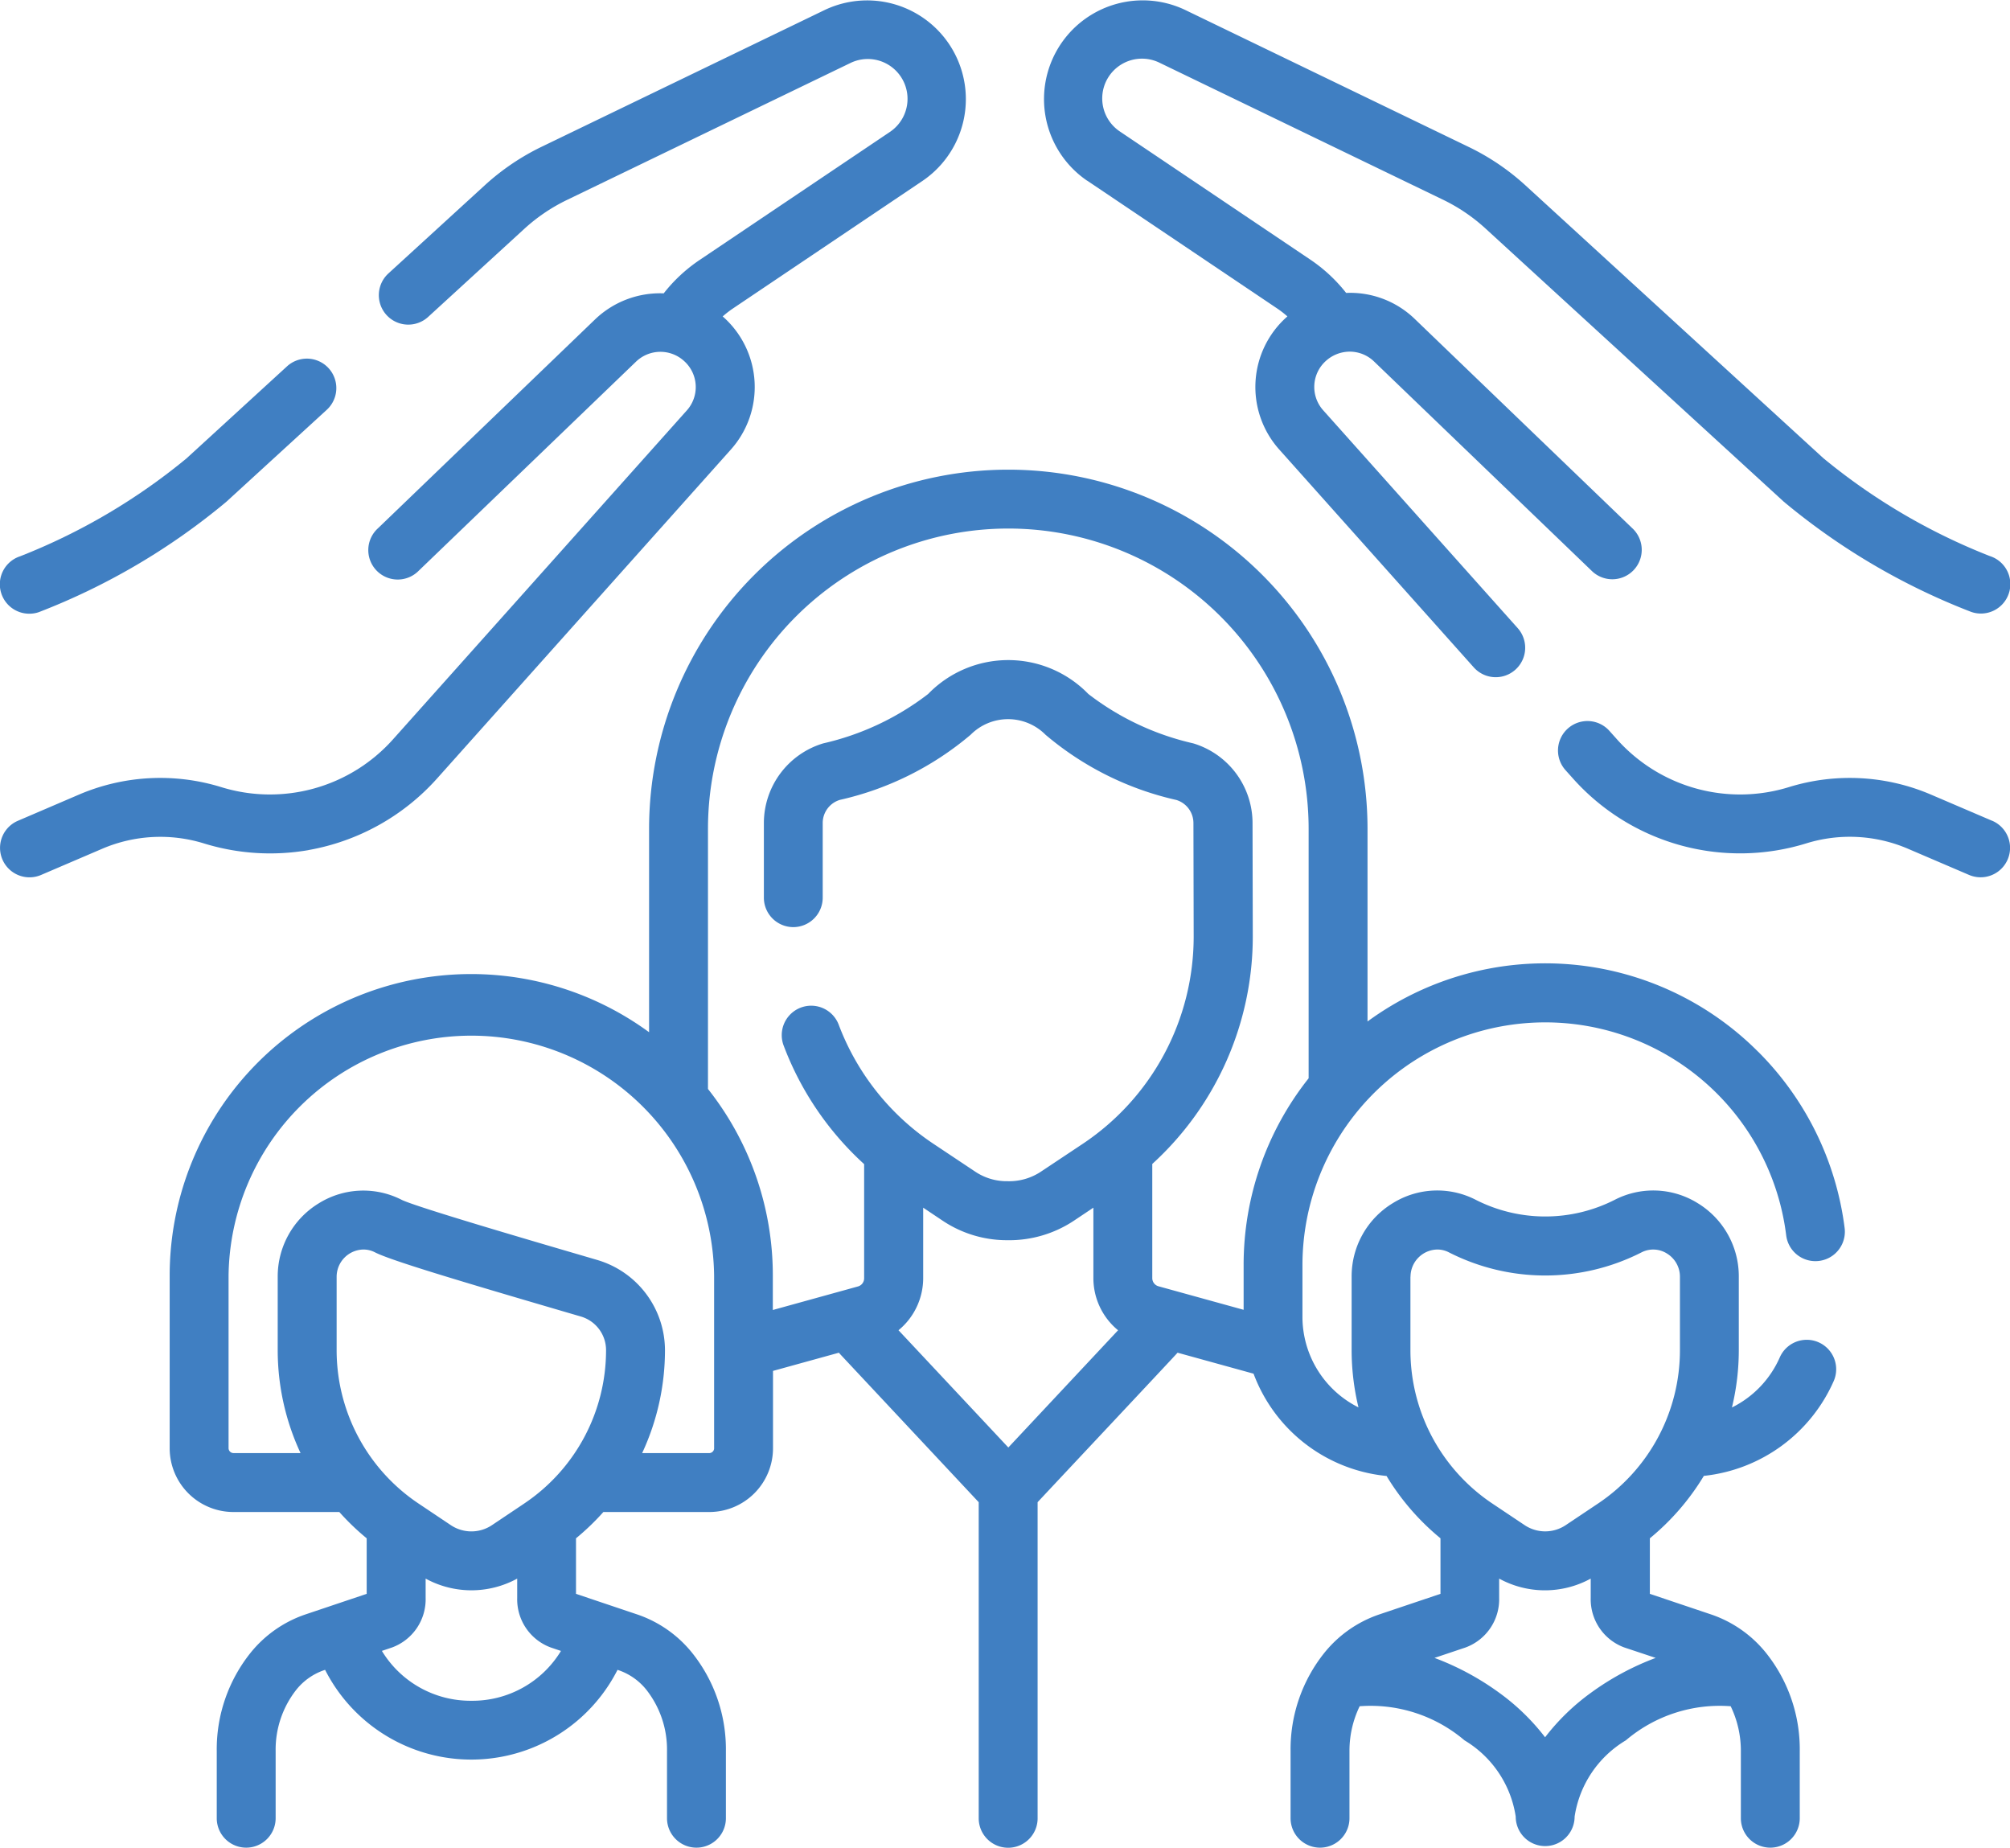
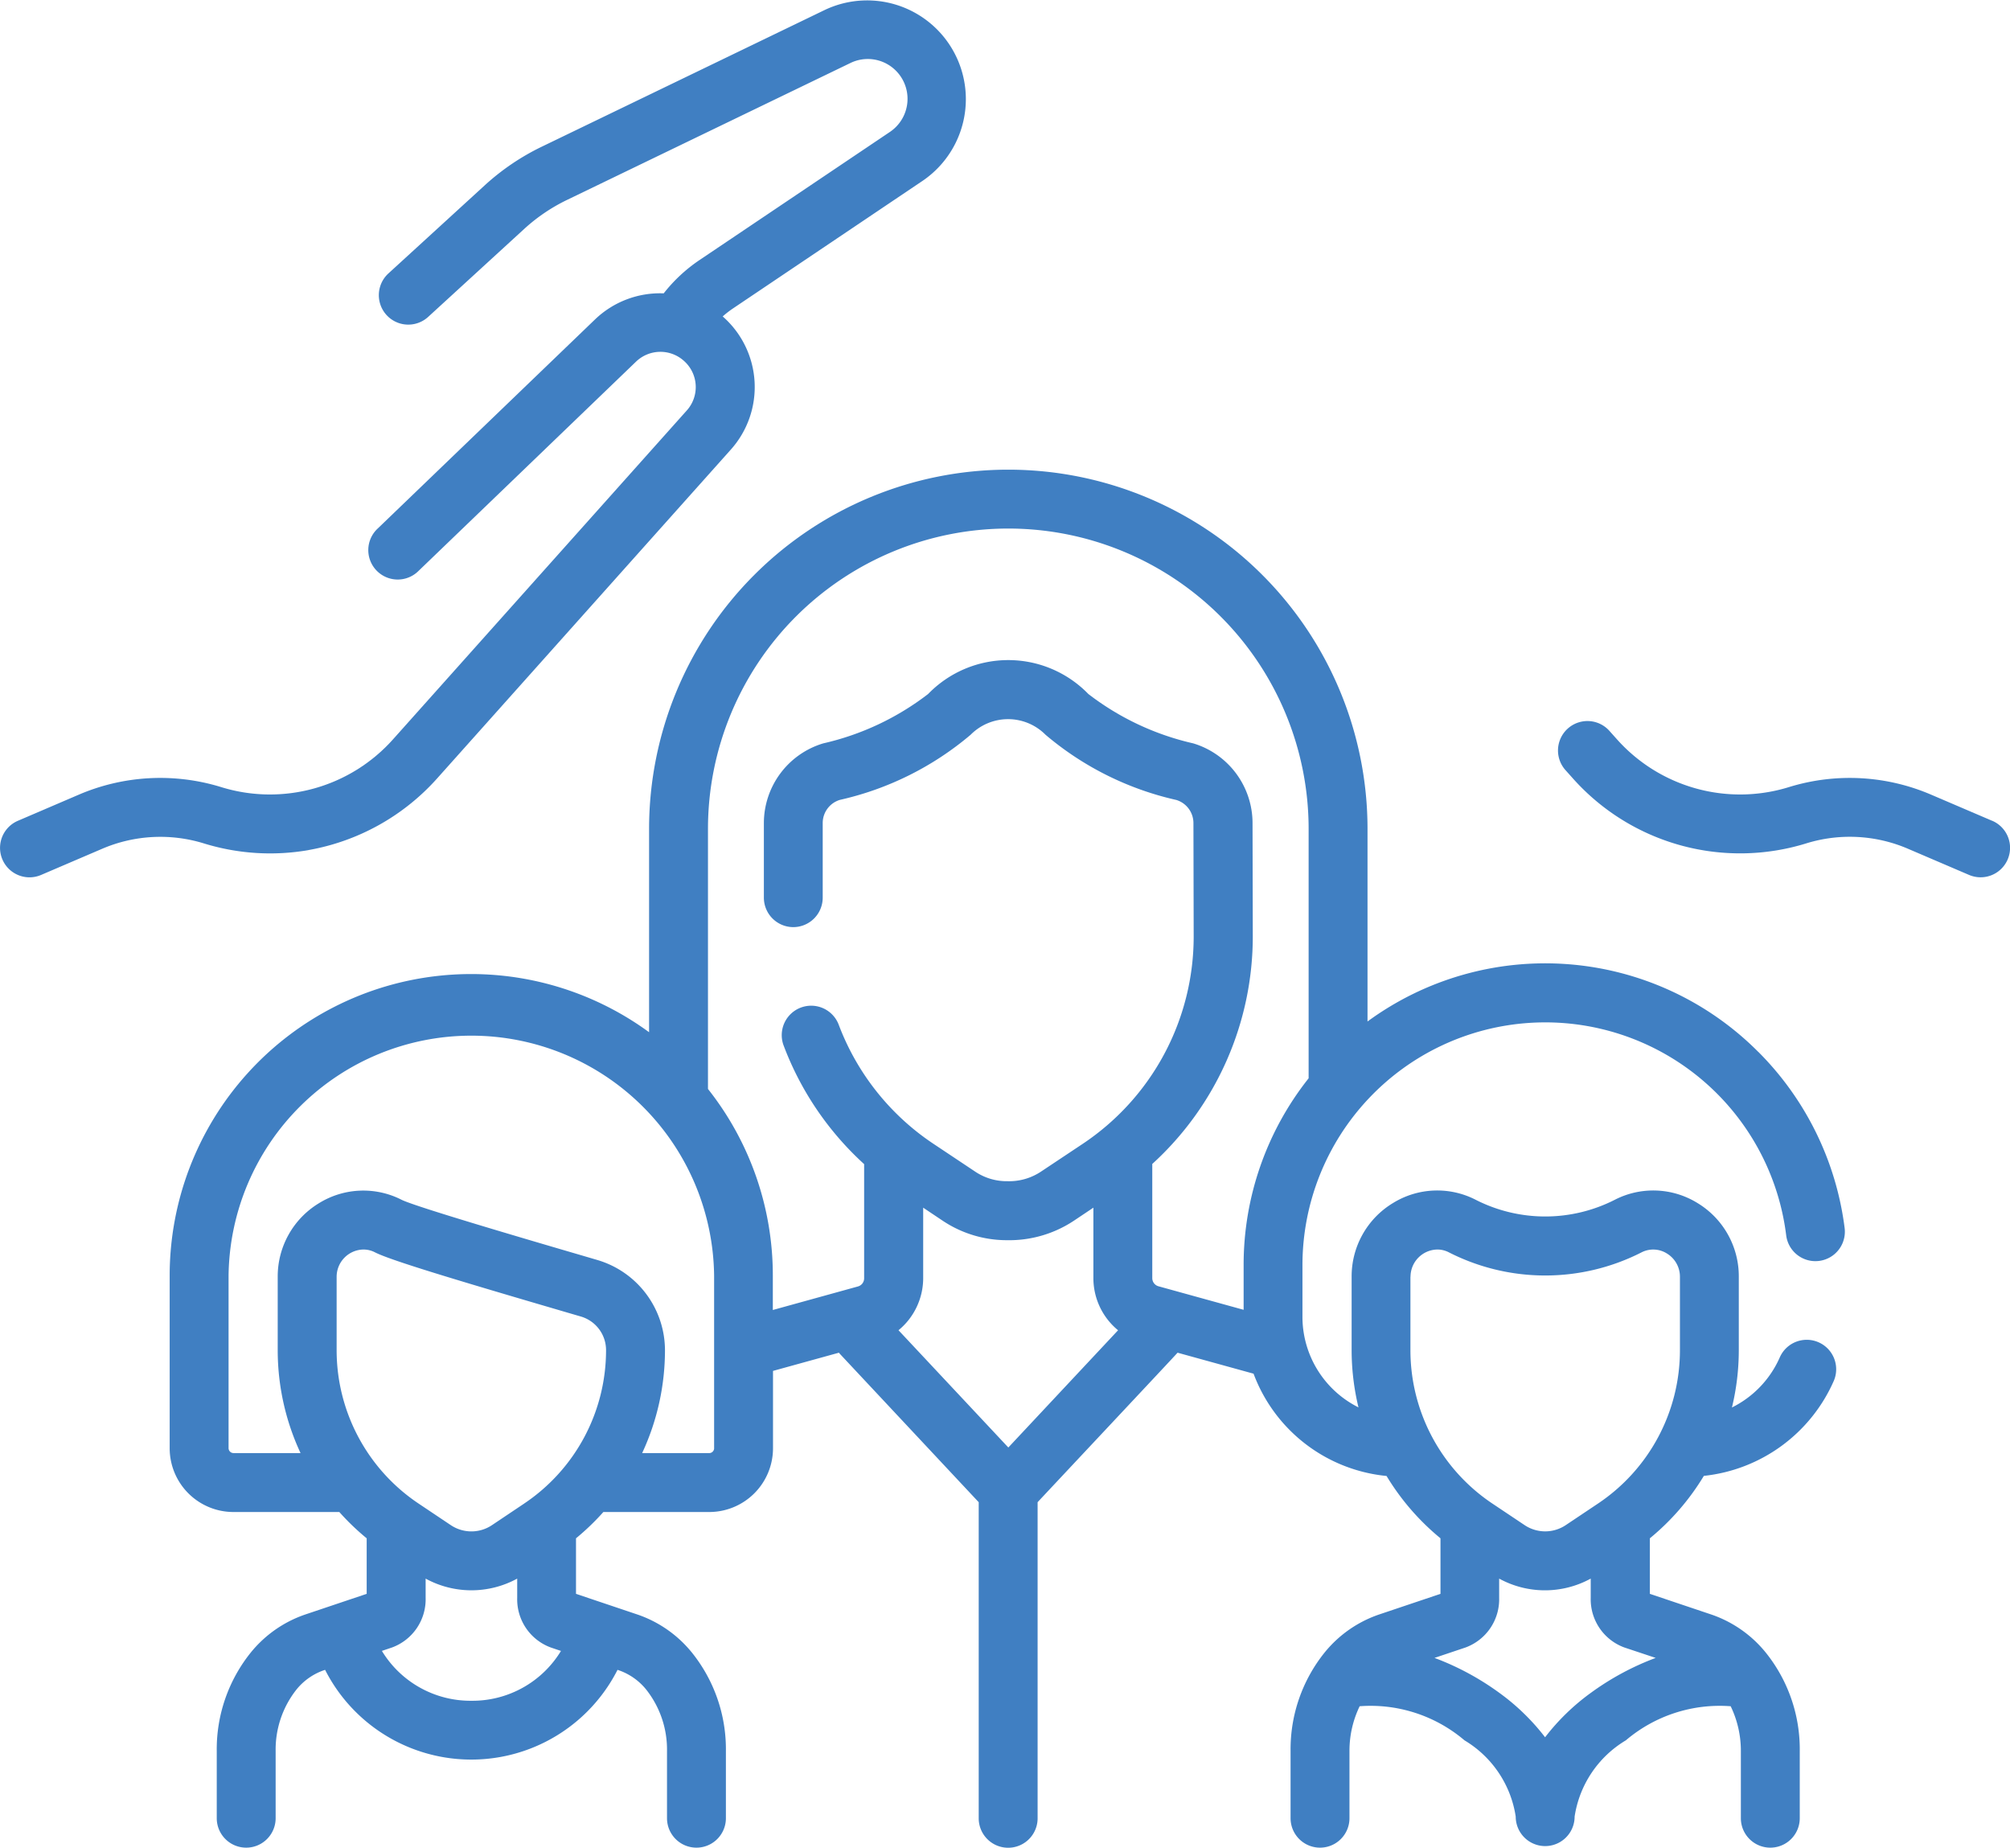
<svg xmlns="http://www.w3.org/2000/svg" width="65.154" height="59.881" viewBox="0 0 65.154 59.881">
  <g id="psychotheapie" transform="translate(-999.423 -2351.474)">
-     <path id="Path_96" data-name="Path 96" d="M.954,120.3a.955.955,0,0,0,.3-.049,21.63,21.63,0,0,0,6.079-3.575l3.259-2.984a.954.954,0,0,0-1.289-1.408l-3.259,2.984a19.9,19.9,0,0,1-5.394,3.172.954.954,0,0,0,.3,1.86Z" transform="translate(999.423 2251.063)" fill="#407fc2" />
    <path id="Path_97" data-name="Path 97" d="M10.007,48.27a7.289,7.289,0,0,0,4.166-2.315L23.7,35.291a3.04,3.04,0,0,0-.264-4.315,3.166,3.166,0,0,1,.32-.25l6.168-4.15a3.2,3.2,0,0,0-3.173-5.535l-9.19,4.439a7.676,7.676,0,0,0-1.835,1.244L12.6,29.583a.954.954,0,1,0,1.289,1.408l3.121-2.858A5.765,5.765,0,0,1,18.39,27.2l9.188-4.438a1.286,1.286,0,0,1,1.42.2,1.292,1.292,0,0,1-.141,2.034l-6.167,4.149a5.069,5.069,0,0,0-1.166,1.083,3.043,3.043,0,0,0-2.222.841l-7.044,6.776h0a.954.954,0,1,0,1.322,1.375h0l7.044-6.776a1.139,1.139,0,0,1,1.561-.023,1.133,1.133,0,0,1,.089,1.6L12.748,44.683A5.346,5.346,0,0,1,7.182,46.23a6.7,6.7,0,0,0-4.612.242L.59,47.321a.954.954,0,1,0,.752,1.755l1.98-.848a4.788,4.788,0,0,1,3.3-.173,7.284,7.284,0,0,0,3.389.216Z" transform="translate(999.413 2330.753)" fill="#407fc2" />
-     <path id="Path_98" data-name="Path 98" d="M267.241,26.576l6.168,4.149a3.179,3.179,0,0,1,.321.25,3.039,3.039,0,0,0-.264,4.314l6.305,7.06a.954.954,0,1,0,1.424-1.272l-6.305-7.06a1.133,1.133,0,0,1,.088-1.6,1.157,1.157,0,0,1,.771-.3,1.135,1.135,0,0,1,.79.319l7.045,6.775h0a.954.954,0,1,0,1.322-1.375h0l-7.044-6.775a3.012,3.012,0,0,0-2.228-.847,5.1,5.1,0,0,0-1.159-1.078l-6.168-4.149a1.289,1.289,0,0,1,1.278-2.233l9.189,4.439a5.726,5.726,0,0,1,1.378.934l9.665,8.85a21.62,21.62,0,0,0,6.08,3.575.954.954,0,1,0,.6-1.811,19.9,19.9,0,0,1-5.395-3.172l-9.666-8.85A7.643,7.643,0,0,0,279.6,25.48l-9.189-4.439a3.2,3.2,0,0,0-3.174,5.535Z" transform="translate(767.424 2330.753)" fill="#407fc2" />
    <path id="Path_99" data-name="Path 99" d="M410.943,207.58l-1.979-.847a6.687,6.687,0,0,0-4.612-.242,5.351,5.351,0,0,1-5.567-1.549l-.246-.275a.954.954,0,1,0-1.424,1.272l.246.275a7.261,7.261,0,0,0,7.555,2.1,4.776,4.776,0,0,1,3.3.173l1.98.848a.954.954,0,0,0,.751-1.755Z" transform="translate(653.053 2170.493)" fill="#407fc2" />
    <path id="Path_100" data-name="Path 100" d="M94.717,159.2a9.745,9.745,0,0,0-12.668-.987v-6.239a11.644,11.644,0,1,0-23.288,0v6.587a9.771,9.771,0,0,0-15.54,7.894v5.59a2.068,2.068,0,0,0,2.065,2.065H48.72a7.92,7.92,0,0,0,.887.852v1.8l-2.011.676a3.889,3.889,0,0,0-1.738,1.216,5,5,0,0,0-1.111,3.2v2.179a.954.954,0,1,0,1.909,0v-2.179a3.135,3.135,0,0,1,.669-1.983,1.974,1.974,0,0,1,.934-.646,5.316,5.316,0,0,0,9.479,0,1.974,1.974,0,0,1,.935.646,3.135,3.135,0,0,1,.669,1.983v2.179a.954.954,0,1,0,1.909,0v-2.179a5,5,0,0,0-1.111-3.2,3.886,3.886,0,0,0-1.738-1.216l-2.01-.676v-1.8a7.909,7.909,0,0,0,.887-.852h3.434a2.068,2.068,0,0,0,2.065-2.065v-2.508l2.136-.59c.011.013.021.026.032.038l4.5,4.807v10.244a.954.954,0,1,0,1.909,0V173.792c.033-.039,4.51-4.806,4.537-4.845l2.463.68a5.134,5.134,0,0,0,4.311,3.315,7.883,7.883,0,0,0,1.748,2.02v1.8l-2.01.676a3.887,3.887,0,0,0-1.738,1.216,5,5,0,0,0-1.111,3.2v2.179a.954.954,0,1,0,1.909,0v-2.179a3.31,3.31,0,0,1,.331-1.451l.018,0a4.7,4.7,0,0,1,3.38,1.107,3.483,3.483,0,0,1,1.66,2.472.954.954,0,1,0,1.909,0,3.483,3.483,0,0,1,1.66-2.472,4.7,4.7,0,0,1,3.38-1.107l.018,0a3.31,3.31,0,0,1,.331,1.451v2.179a.954.954,0,1,0,1.909,0v-2.179a5,5,0,0,0-1.111-3.2,3.887,3.887,0,0,0-1.738-1.216l-2.01-.676v-1.8a7.887,7.887,0,0,0,1.75-2.023,5.2,5.2,0,0,0,4.21-3.074.954.954,0,1,0-1.75-.763,3.283,3.283,0,0,1-1.549,1.62,7.918,7.918,0,0,0,.222-1.861v-2.376A2.774,2.774,0,0,0,92.75,164.1a2.729,2.729,0,0,0-2.685-.109,4.967,4.967,0,0,1-4.51,0,2.729,2.729,0,0,0-2.685.109,2.774,2.774,0,0,0-1.336,2.381v2.376a7.92,7.92,0,0,0,.222,1.862,3.281,3.281,0,0,1-1.816-2.905v-1.712a7.87,7.87,0,0,1,15.68-.96.954.954,0,1,0,1.895-.233,9.815,9.815,0,0,0-2.8-5.713ZM91.39,178.838a8.773,8.773,0,0,0-2.1,1.131,7.167,7.167,0,0,0-1.485,1.441,7.168,7.168,0,0,0-1.485-1.441,8.778,8.778,0,0,0-2.1-1.131l1.007-.338a1.664,1.664,0,0,0,1.089-1.607v-.625a3.091,3.091,0,0,0,2.968,0v.625a1.663,1.663,0,0,0,1.09,1.607Zm-7.947-12.353a.884.884,0,0,1,.871-.882.812.812,0,0,1,.373.092,6.876,6.876,0,0,0,6.245,0,.83.83,0,0,1,.82.036.879.879,0,0,1,.424.753v2.376a5.978,5.978,0,0,1-2.659,4.978l-1.038.694a1.2,1.2,0,0,1-1.342,0l-1.038-.694a5.978,5.978,0,0,1-2.659-4.978v-2.376ZM53,180.227a3.358,3.358,0,0,1-2.9-1.616l.329-.111a1.664,1.664,0,0,0,1.089-1.607v-.625a3.094,3.094,0,0,0,2.968,0v.626a1.663,1.663,0,0,0,1.09,1.607l.329.111A3.358,3.358,0,0,1,53,180.227Zm1.708-6.388-1.036.694a1.2,1.2,0,0,1-1.342,0l-1.038-.695a5.979,5.979,0,0,1-2.659-4.977v-2.376a.884.884,0,0,1,.871-.882.813.813,0,0,1,.373.092c.494.252,2.484.854,6.226,1.949l.452.132a1.135,1.135,0,0,1,.811,1.084A5.979,5.979,0,0,1,54.707,173.839Zm6.162-1.794a.161.161,0,0,1-.156.156H58.536a7.892,7.892,0,0,0,.74-3.34,3.054,3.054,0,0,0-2.184-2.916l-.453-.133c-1.761-.515-5.425-1.588-5.895-1.818a2.731,2.731,0,0,0-2.685.109,2.774,2.774,0,0,0-1.336,2.381v2.376a7.892,7.892,0,0,0,.74,3.34H45.286a.161.161,0,0,1-.156-.156v-5.59a7.87,7.87,0,0,1,15.739,0v5.59Zm9.536-.026-3.56-3.8a2.187,2.187,0,0,0,.8-1.689v-2.283l.619.414a3.746,3.746,0,0,0,2.1.64,3.791,3.791,0,0,0,2.176-.638l.622-.416v2.284a2.187,2.187,0,0,0,.8,1.689Zm9.735-11.966a9.727,9.727,0,0,0-2.108,6.053v1.451l-2.761-.763a.274.274,0,0,1-.2-.264v-3.7a9.975,9.975,0,0,0,3.258-7.383l-.008-3.672A2.7,2.7,0,0,0,76.4,149.2a8.746,8.746,0,0,1-3.4-1.6,3.618,3.618,0,0,0-5.194,0,8.749,8.749,0,0,1-3.4,1.6,2.7,2.7,0,0,0-1.924,2.576l0,2.423a.955.955,0,0,0,.953.956h0a.955.955,0,0,0,.954-.953l0-2.424a.784.784,0,0,1,.558-.747,9.922,9.922,0,0,0,4.238-2.111,1.71,1.71,0,0,1,2.426,0,9.919,9.919,0,0,0,4.241,2.114.783.783,0,0,1,.554.748l.008,3.672a8.072,8.072,0,0,1-3.59,6.72l-1.353.9a1.858,1.858,0,0,1-1.087.315,1.834,1.834,0,0,1-1.061-.316l-1.351-.9a8.048,8.048,0,0,1-3.064-3.855.954.954,0,1,0-1.785.676,9.935,9.935,0,0,0,2.609,3.842v3.7a.274.274,0,0,1-.2.264l-2.76.763v-1.1A9.728,9.728,0,0,0,60.67,160.4v-8.427a9.735,9.735,0,1,1,19.47,0v8.079Z" transform="translate(961.702 2226.365)" fill="#407fc2" />
  </g>
</svg>